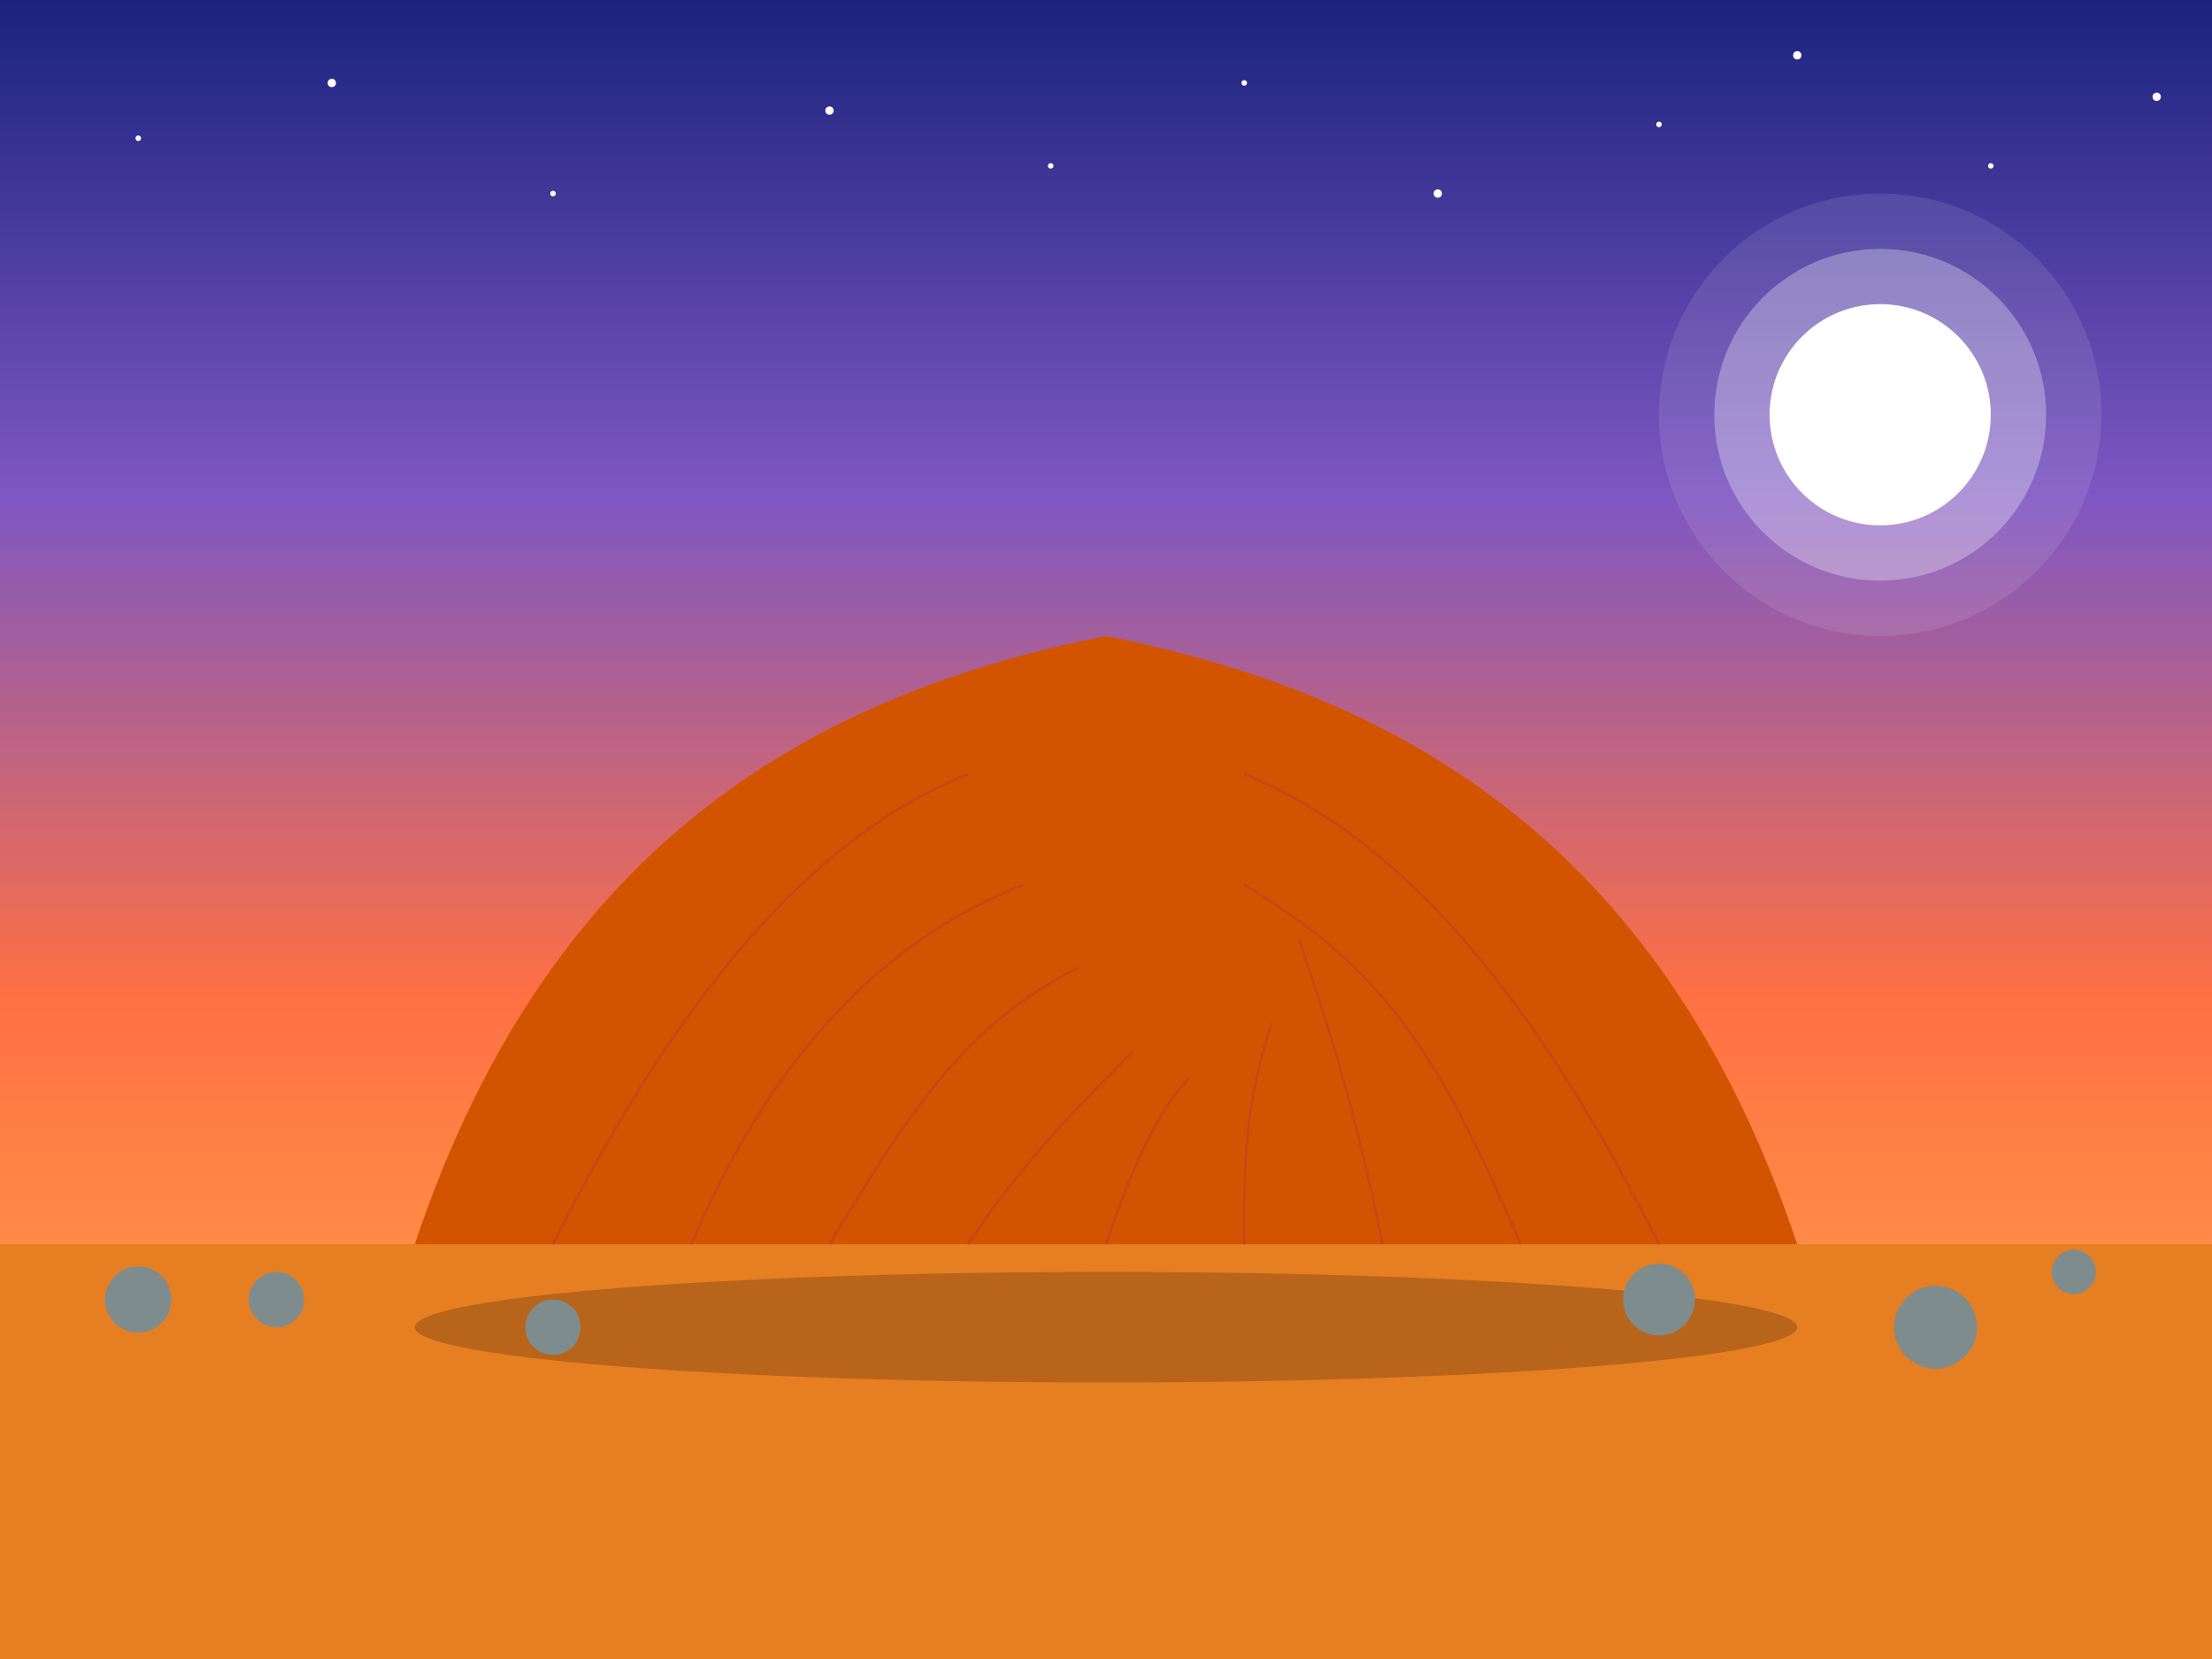
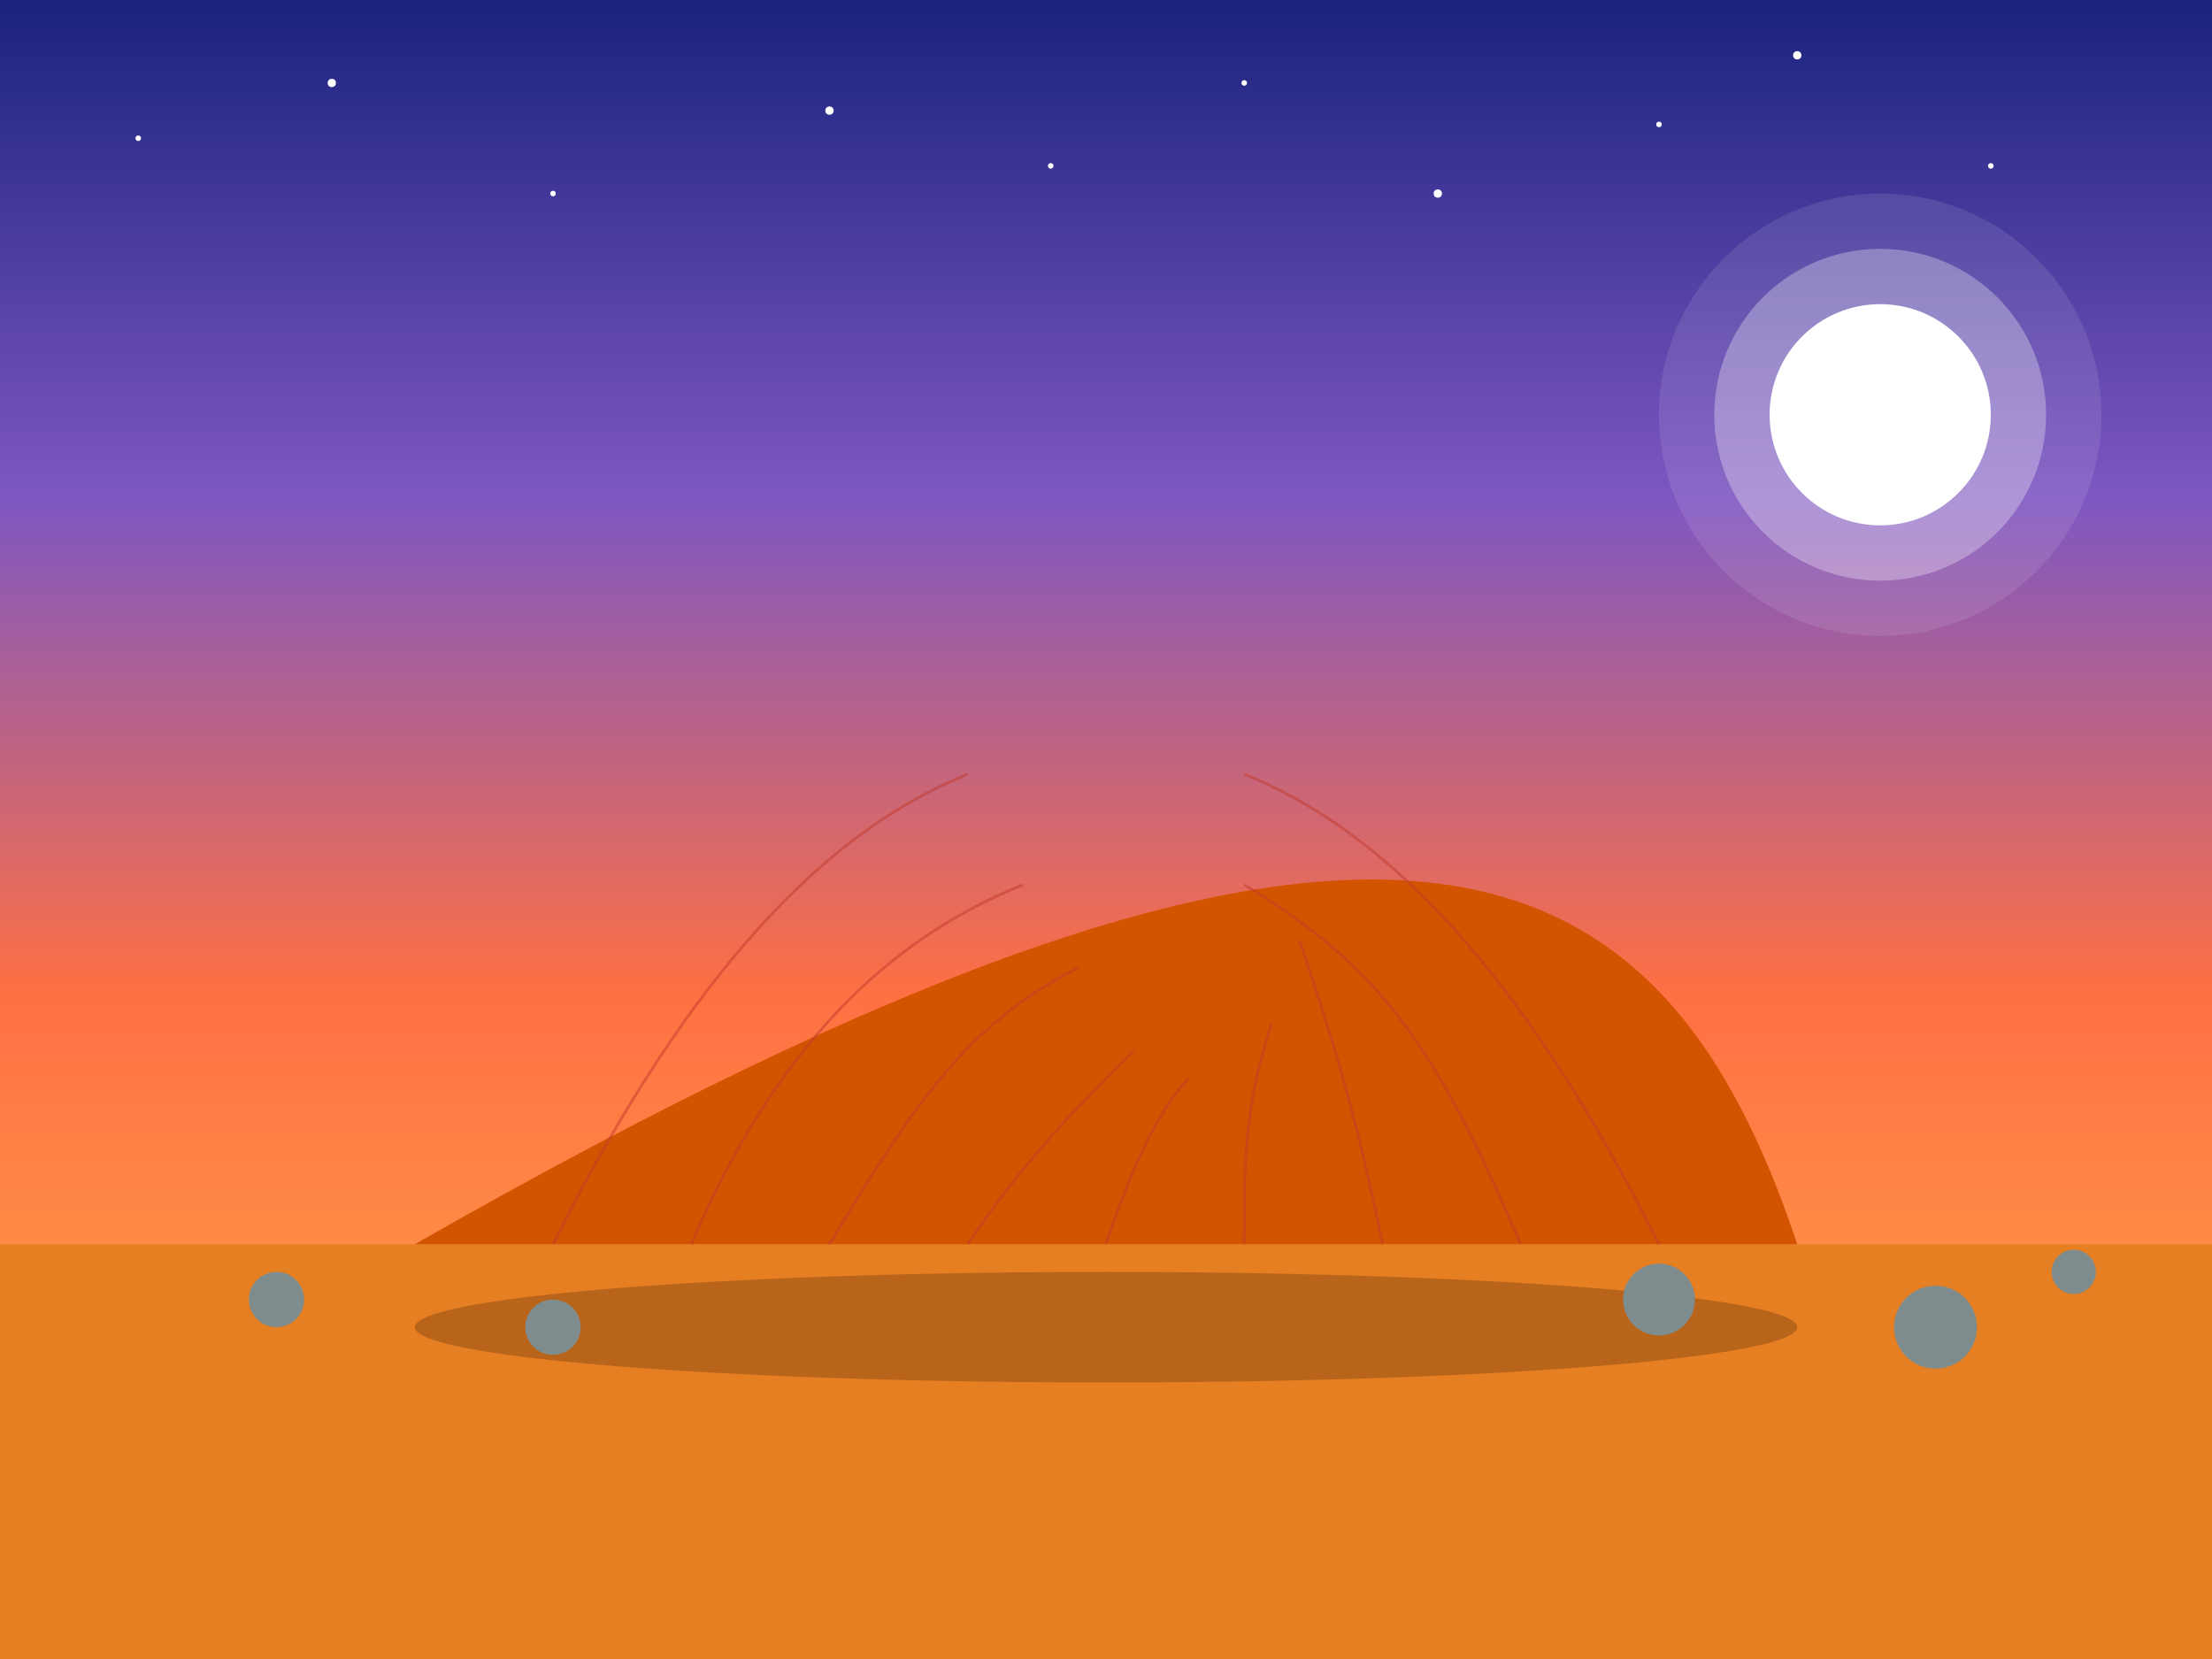
<svg xmlns="http://www.w3.org/2000/svg" viewBox="0 0 800 600" width="800" height="600">
  <rect x="0" y="0" width="800" height="600" fill="#808080" stroke="none" />
  <defs>
    <linearGradient id="sky-gradient" x1="0%" y1="0%" x2="0%" y2="100%">
      <stop offset="0%" stop-color="#1a237e" />
      <stop offset="30%" stop-color="#7e57c2" />
      <stop offset="60%" stop-color="#ff7043" />
      <stop offset="100%" stop-color="#ffb74d" />
    </linearGradient>
  </defs>
  <rect width="800" height="600" fill="url(#sky-gradient)" />
  <g>
    <circle cx="50" cy="50" r="1" fill="#ffffff" />
    <circle cx="120" cy="30" r="1.5" fill="#ffffff" />
    <circle cx="200" cy="70" r="1" fill="#ffffff" />
    <circle cx="300" cy="40" r="1.5" fill="#ffffff" />
    <circle cx="380" cy="60" r="1" fill="#ffffff" />
    <circle cx="450" cy="30" r="1" fill="#ffffff" />
    <circle cx="520" cy="70" r="1.5" fill="#ffffff" />
    <circle cx="600" cy="45" r="1" fill="#ffffff" />
    <circle cx="650" cy="20" r="1.5" fill="#ffffff" />
    <circle cx="720" cy="60" r="1" fill="#ffffff" />
-     <circle cx="780" cy="35" r="1.5" fill="#ffffff" />
  </g>
  <rect x="0" y="450" width="800" height="150" fill="#e67e22" />
-   <path d="M150,450 C200,300 300,250 400,230 C500,250 600,300 650,450 Z" fill="#d35400" />
+   <path d="M150,450 C500,250 600,300 650,450 Z" fill="#d35400" />
  <g stroke="#c0392b" stroke-width="1" opacity="0.5">
    <path d="M200,450 C250,350 300,300 350,280" fill="none" />
    <path d="M250,450 C280,380 320,340 370,320" fill="none" />
    <path d="M300,450 C330,400 350,370 390,350" fill="none" />
    <path d="M350,450 C370,420 390,400 410,380" fill="none" />
    <path d="M400,450 C410,420 420,400 430,390" fill="none" />
    <path d="M450,450 C450,420 450,400 460,370" fill="none" />
    <path d="M500,450 C490,400 480,370 470,340" fill="none" />
    <path d="M550,450 C520,380 500,350 450,320" fill="none" />
    <path d="M600,450 C550,350 500,300 450,280" fill="none" />
  </g>
  <ellipse cx="400" cy="480" rx="250" ry="20" fill="#000000" opacity="0.2" />
  <g>
    <circle cx="100" cy="470" r="10" fill="#7f8c8d" />
    <circle cx="700" cy="480" r="15" fill="#7f8c8d" />
    <circle cx="750" cy="460" r="8" fill="#7f8c8d" />
-     <circle cx="50" cy="470" r="12" fill="#7f8c8d" />
    <circle cx="200" cy="480" r="10" fill="#7f8c8d" />
    <circle cx="600" cy="470" r="13" fill="#7f8c8d" />
  </g>
  <circle cx="680" cy="150" r="40" fill="#ffffff" />
  <circle cx="680" cy="150" r="60" fill="#ffffff" opacity="0.3" />
  <circle cx="680" cy="150" r="80" fill="#ffffff" opacity="0.1" />
</svg>